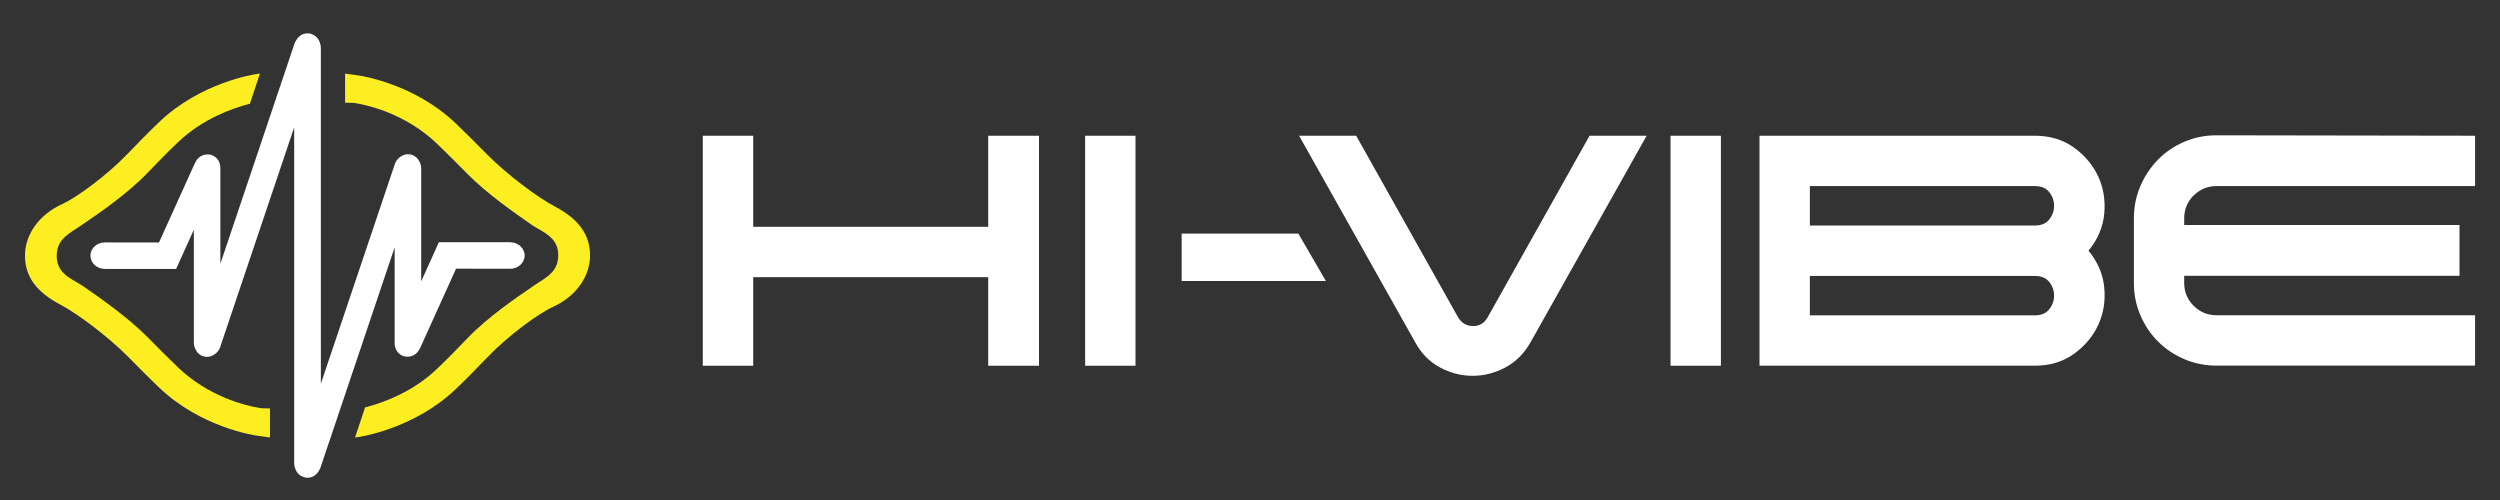
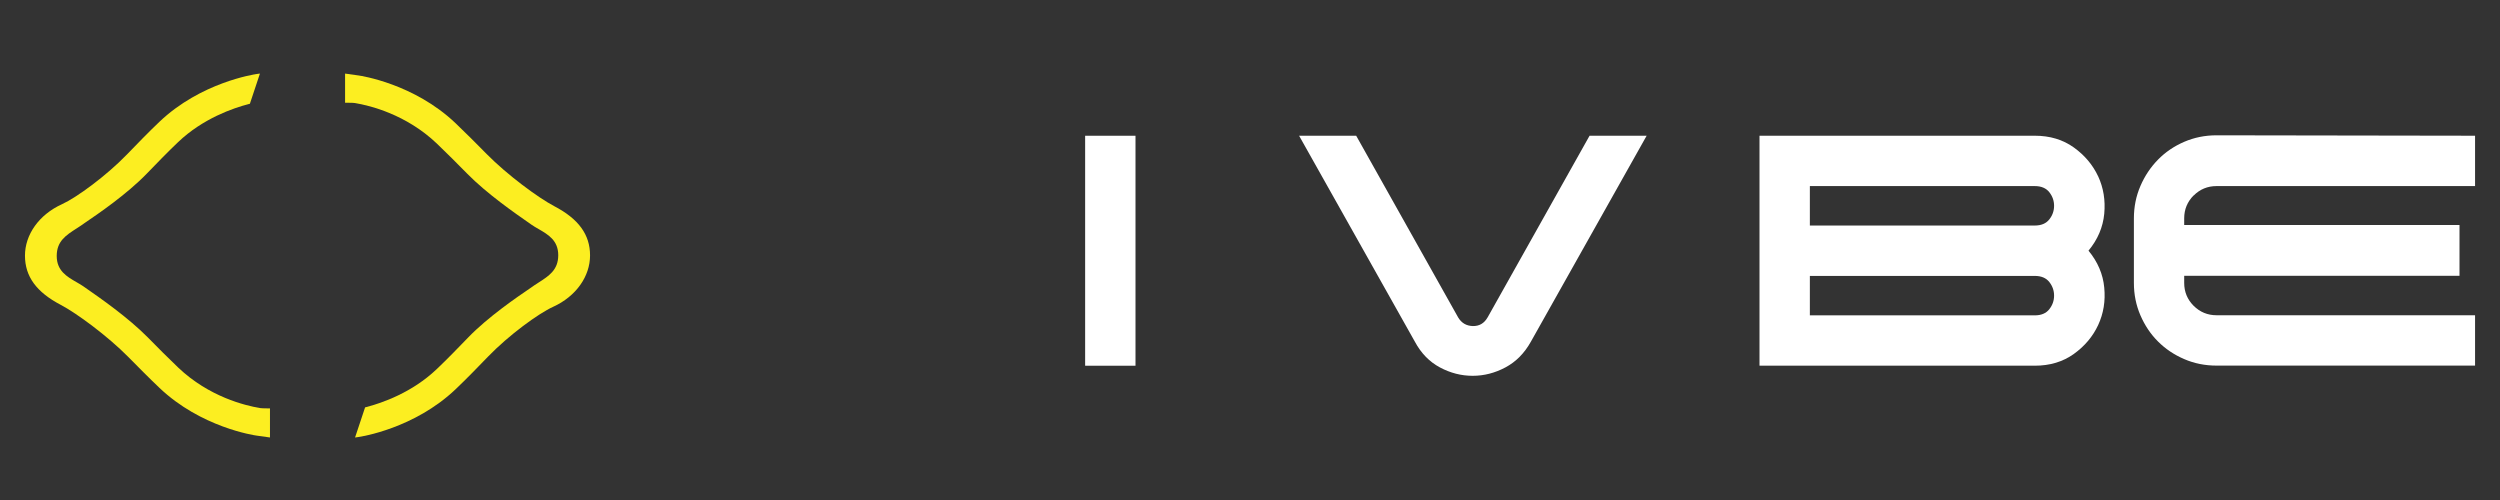
<svg xmlns="http://www.w3.org/2000/svg" viewBox="0 0 900 180" version="1.1" id="color_on_black">
  <rect x="0" y="0" width="900" height="180" fill="#333333" stroke="none" />
  <defs>
    <style>
      .st0 {
        fill-rule: evenodd;
      }

      .st0, .st1 {
        fill: #fff;
      }

      .st2 {
        fill: #fcee21;
      }
    </style>
  </defs>
  <g id="Limon">
    <path d="M127.81,157.53l3.62-10.87.42-.11c5.66-1.47,16.48-5.19,25.4-13.69,3.88-3.69,7.66-7.61,11.32-11.39,7.18-7.43,17.68-14.58,22.16-17.62.99-.73,2.04-1.41,3.05-2.06,3.85-2.47,7.19-4.6,7.19-9.92s-3.62-7.42-7.11-9.43c-.88-.51-1.72-.99-2.48-1.52l-.41-.29c-5.87-4.08-15.69-10.92-22.73-18.06-3.55-3.59-7.23-7.32-10.99-10.9-11.1-10.56-24.19-13.68-29.29-14.54l-.25-.04c-.26-.04-.94-.1-2.7-.11h-.78v-10.49l4.85.68c.8.11,19.98,2.95,34.94,17.2,3.86,3.67,7.6,7.46,11.22,11.12,7.34,7.44,18.5,15.7,24.32,18.75,8.77,4.6,12.86,10.23,12.86,17.72s-4.98,14.72-13.33,18.51c-5.26,2.39-15.91,10.17-23.41,17.93-3.73,3.86-7.59,7.85-11.65,11.72-14.92,14.19-34.12,17.08-34.93,17.2l-1.27.18v.03Z" class="st2" />
    <path d="M97.18,157.49l-4.86-.68c-.8-.11-19.98-2.95-34.94-17.2-3.86-3.67-7.6-7.46-11.21-11.12-7.34-7.43-18.5-15.7-24.32-18.75-8.77-4.6-12.86-10.23-12.86-17.72s4.98-14.71,13.33-18.51c5.25-2.39,15.91-10.17,23.41-17.93,3.73-3.86,7.59-7.85,11.65-11.72,14.92-14.19,34.12-17.08,34.93-17.2l1.27-.18-3.62,10.87-.42.11c-5.66,1.47-16.48,5.19-25.41,13.69-3.88,3.69-7.66,7.61-11.32,11.39-7.18,7.43-17.68,14.58-22.16,17.62-.98.73-2.04,1.41-3.05,2.06-3.85,2.47-7.18,4.6-7.18,9.92s3.62,7.42,7.11,9.43c.89.51,1.73.99,2.48,1.51l.41.29c5.87,4.08,15.69,10.92,22.75,18.06,3.55,3.61,7.23,7.32,10.99,10.9,11.1,10.56,24.19,13.68,29.29,14.54l.25.04c.26.04.94.11,2.7.11h.79v10.49-.02Z" class="st2" />
  </g>
-   <path d="M183.65,87.18h-25.64l-6.38,14.1v-40.54c0-1.08-.3-2.08-.82-2.91-.46-.83-1.17-1.51-2.07-1.92-.61-.28-1.25-.4-1.87-.39h-.01c-.75,0-1.46.21-2.08.54-1.06.53-1.97,1.43-2.52,2.65l-26.75,79.42V17.3c0-.73-.14-1.42-.39-2.05-.4-1.21-1.25-2.24-2.46-2.78-.01,0-.02,0-.03-.01-.6-.29-1.25-.46-1.95-.46-1.81,0-3.35,1.1-4.17,2.71-.11.19-.24.35-.34.55l-26.84,79.7v-34.15s0-.08-.01-.11c.11-2.02-.92-3.91-2.72-4.72-.63-.28-1.29-.4-1.95-.37h-.09c-1.82,0-3.37,1.11-4.18,2.75-.09.15-.19.3-.26.46l-12.89,28.48-19.47-.03c-2.88,0-5.21,2.14-5.21,4.77s2.34,4.77,5.21,4.77h25.64l6.38-14.1v40.54c0,1.08.3,2.08.82,2.91.46.83,1.17,1.51,2.07,1.92.61.28,1.25.4,1.87.39h.01c.75,0,1.46-.21,2.08-.54,1.06-.53,1.97-1.43,2.52-2.65l26.75-79.42v120.83c0,.73.13,1.41.39,2.05.41,1.21,1.26,2.24,2.46,2.78.01,0,.03,0,.04.01.6.29,1.25.46,1.94.46,1.81,0,3.35-1.1,4.17-2.71.11-.19.25-.35.34-.55l26.84-79.7v34.27c-.11,2.02.92,3.91,2.73,4.73.63.28,1.29.39,1.95.36h.09c1.82,0,3.37-1.11,4.18-2.73.09-.15.19-.3.26-.46l12.89-28.48,19.48.03c2.88,0,5.21-2.14,5.21-4.77s-2.34-4.77-5.21-4.77v-.02Z" class="st1" id="Vibe" />
  <g>
-     <polygon points="355.76 81.65 271.15 81.65 271.15 48.87 253.01 48.87 253.01 131.66 271.15 131.66 271.15 99.78 355.76 99.78 355.76 131.66 374.04 131.66 374.04 48.87 355.76 48.87 355.76 81.65" class="st0" />
    <rect height="82.79" width="18.13" y="48.87" x="390.65" class="st1" />
    <path d="M535.52,114.28c-1.21,2.12-2.97,3.14-5.29,3.1-2.32-.06-4.08-1.08-5.29-3.1l-36.71-65.41h-20.55l41.7,74.18c2.22,4.13,5.22,7.2,8.99,9.22,3.77,2.02,7.71,3.02,11.79,3.02s8-1,11.79-3.02,6.82-5.08,9.14-9.22l41.7-74.18h-20.55l-36.71,65.41h.02Z" class="st0" />
-     <rect height="82.79" width="18.13" y="48.87" x="601.39" class="st1" />
-     <path d="M755.35,63.52c-1.92-4.13-4.84-7.6-8.77-10.43-3.93-2.82-8.61-4.23-14.05-4.23h-99.11v82.79h99.11c5.44,0,10.12-1.41,14.05-4.23s6.85-6.3,8.77-10.43c1.91-4.12,2.65-8.61,2.18-13.45-.45-4.83-2.34-9.26-5.67-13.3,3.33-4.02,5.21-8.46,5.67-13.3.45-4.83-.28-9.32-2.18-13.44v.02ZM737.74,111.34c-1.16,1.46-2.9,2.19-5.21,2.19h-80.98v-14.2h80.98c2.32,0,4.06.73,5.21,2.18,1.16,1.47,1.73,3.1,1.73,4.91s-.57,3.45-1.73,4.91h0ZM737.74,79c-1.16,1.47-2.9,2.19-5.21,2.19h-80.98v-14.2h80.98c2.32,0,4.06.74,5.21,2.19,1.16,1.47,1.73,3.1,1.73,4.91s-.57,3.45-1.73,4.91Z" class="st0" />
+     <path d="M755.35,63.52c-1.92-4.13-4.84-7.6-8.77-10.43-3.93-2.82-8.61-4.23-14.05-4.23h-99.11v82.79h99.11c5.44,0,10.12-1.41,14.05-4.23s6.85-6.3,8.77-10.43c1.91-4.12,2.65-8.61,2.18-13.45-.45-4.83-2.34-9.26-5.67-13.3,3.33-4.02,5.21-8.46,5.67-13.3.45-4.83-.28-9.32-2.18-13.44v.02ZM737.74,111.34c-1.16,1.46-2.9,2.19-5.21,2.19h-80.98v-14.2h80.98c2.32,0,4.06.73,5.21,2.18,1.16,1.47,1.73,3.1,1.73,4.91s-.57,3.45-1.73,4.91h0M737.74,79c-1.16,1.47-2.9,2.19-5.21,2.19h-80.98v-14.2h80.98c2.32,0,4.06.74,5.21,2.19,1.16,1.47,1.73,3.1,1.73,4.91s-.57,3.45-1.73,4.91Z" class="st0" />
    <path d="M789.71,70.4c2.27-2.27,5.01-3.41,8.24-3.41h93.07v-18.13l-93.07-.15c-4.12,0-8,.78-11.63,2.34-3.63,1.57-6.78,3.7-9.44,6.42-2.67,2.72-4.79,5.9-6.34,9.51-1.57,3.63-2.34,7.51-2.34,11.63v23.26c0,4.13.78,8,2.34,11.63,1.57,3.63,3.67,6.78,6.34,9.44,2.67,2.67,5.82,4.79,9.44,6.34,3.63,1.57,7.5,2.34,11.63,2.34h93.07v-18.13h-93.07c-3.22,0-5.96-1.14-8.24-3.4-2.26-2.27-3.4-5.01-3.4-8.24v-2.57h99.11v-18.28h-99.11v-2.41c0-3.22,1.14-5.96,3.4-8.24v.03Z" class="st0" />
-     <polygon points="425.4 84.09 425.4 101.17 477.32 101.17 467.4 84.09 425.4 84.09" class="st0" />
  </g>
</svg>